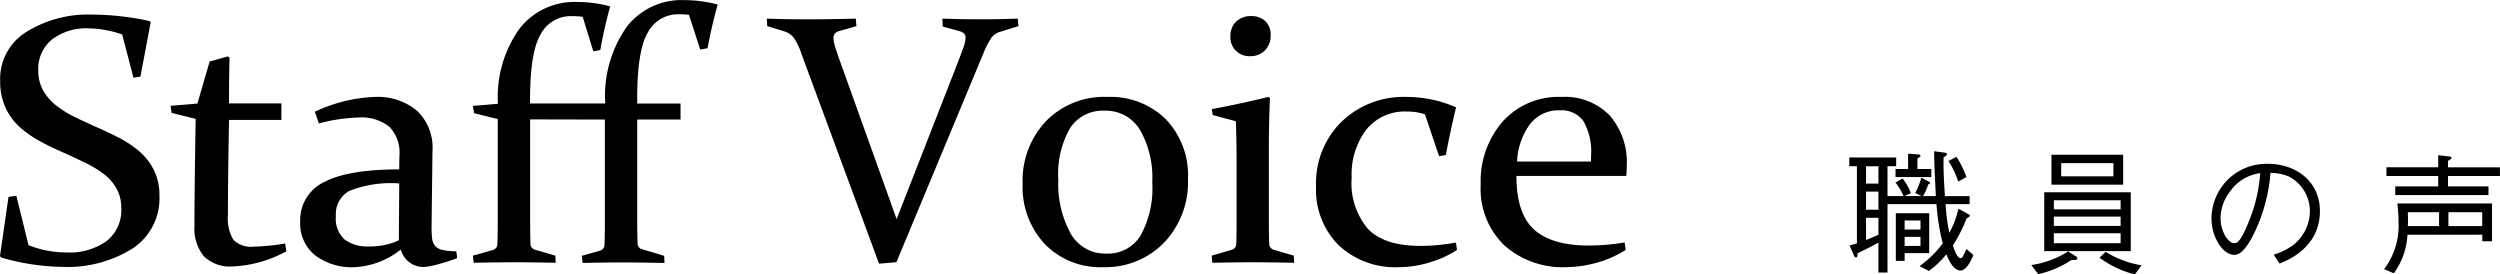
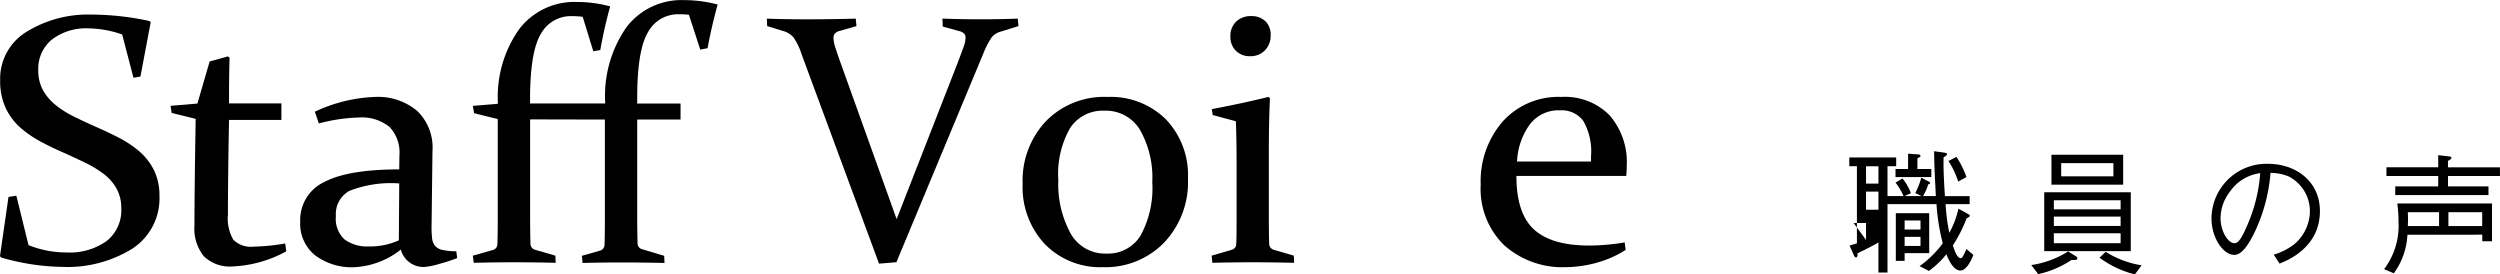
<svg xmlns="http://www.w3.org/2000/svg" width="226.955" height="24.911" viewBox="0 0 226.955 24.911">
  <g id="グループ_63" data-name="グループ 63" transform="translate(-7504.729 5271.38)">
    <g id="グループ_61" data-name="グループ 61">
      <path id="パス_324" data-name="パス 324" d="M7515.82-5268.251a9.693,9.693,0,0,0-3.049-.554,5.109,5.109,0,0,0-3.326,1.012,3.426,3.426,0,0,0-1.24,2.812,3.621,3.621,0,0,0,.434,1.8,4.627,4.627,0,0,0,1.17,1.359,9.1,9.1,0,0,0,1.666,1.043q.933.457,1.928.9,1.091.474,2.117,1a9.681,9.681,0,0,1,1.857,1.241,5.425,5.425,0,0,1,1.327,1.706,5.142,5.142,0,0,1,.5,2.322,5.44,5.44,0,0,1-2.457,4.8,11.15,11.15,0,0,1-6.359,1.658,20.826,20.826,0,0,1-5.561-.852l-.1-.127.774-5.372.711-.111,1.106,4.488a9.232,9.232,0,0,0,3.429.664,5.776,5.776,0,0,0,3.673-1.044,3.562,3.562,0,0,0,1.319-2.97,3.586,3.586,0,0,0-.427-1.777,4.271,4.271,0,0,0-1.145-1.319,9.7,9.7,0,0,0-1.635-1q-.917-.45-1.9-.892-1.107-.474-2.149-1.027a10.118,10.118,0,0,1-1.888-1.288,5.452,5.452,0,0,1-1.351-1.8,5.755,5.755,0,0,1-.5-2.489,4.984,4.984,0,0,1,2.393-4.423,10.62,10.62,0,0,1,5.933-1.565,25,25,0,0,1,5.23.585l.11.111-.932,4.929-.632.11Z" />
      <path id="パス_325" data-name="パス 325" d="M7525.521-5260.494q-.1,5.34-.1,8.611a3.82,3.82,0,0,0,.49,2.267,2.268,2.268,0,0,0,1.864.624,18.644,18.644,0,0,0,2.844-.284l.1.711a11.107,11.107,0,0,1-4.883,1.374,3.382,3.382,0,0,1-2.6-.924,3.984,3.984,0,0,1-.854-2.789q0-3.064.11-9.685l-2.18-.537-.1-.648,2.437-.205,1.114-3.824q.9-.237,1.647-.458l.158.111q-.048,1.911-.047,3.57v.585h4.755v1.5Z" />
      <path id="パス_326" data-name="パス 326" d="M7533.31-5261.237a13.93,13.93,0,0,1,5.451-1.343,5.535,5.535,0,0,1,3.835,1.264,4.608,4.608,0,0,1,1.394,3.65l-.079,6.573a10.1,10.1,0,0,0,.039,1.295,1.341,1.341,0,0,0,.285.751,1.25,1.25,0,0,0,.687.363,6.5,6.5,0,0,0,1.232.119l.079.616a16.116,16.116,0,0,1-1.66.537,6.256,6.256,0,0,1-1.333.268,2.123,2.123,0,0,1-2.123-1.579,7.377,7.377,0,0,1-4.216,1.6,5.537,5.537,0,0,1-3.569-1.083,3.694,3.694,0,0,1-1.35-3.057,3.8,3.8,0,0,1,2.173-3.587q2.172-1.152,6.818-1.153l.016-1.232a3.37,3.37,0,0,0-.9-2.623,4.007,4.007,0,0,0-2.813-.853,15.516,15.516,0,0,0-3.6.537Zm7.663,6.51a10.326,10.326,0,0,0-4.538.679,2.412,2.412,0,0,0-1.214,2.291,2.533,2.533,0,0,0,.8,2.125,3.47,3.47,0,0,0,2.185.624,6.328,6.328,0,0,0,2.731-.552Z" />
      <path id="パス_327" data-name="パス 327" d="M7552.854-5260.541v8.626q0,1.55.031,2.655a.574.574,0,0,0,.411.552l1.849.537.031.648q-2.212-.047-3.752-.047-1.572,0-3.689.047l-.079-.648,1.769-.5a.561.561,0,0,0,.458-.522q.033-.978.032-2.069v-9.306l-2.149-.537-.11-.664,2.275-.19a10.666,10.666,0,0,1,1.943-6.793,6.3,6.3,0,0,1,5.2-2.449,11.583,11.583,0,0,1,3.049.4q-.537,1.928-.9,3.966l-.632.11-.964-3.128a7.11,7.11,0,0,0-1-.063,3.094,3.094,0,0,0-2.8,1.619q-.979,1.62-.979,5.949v.363h6.825v-.031a10.89,10.89,0,0,1,1.936-6.905,6.269,6.269,0,0,1,5.19-2.449,12.051,12.051,0,0,1,3.08.4q-.537,1.927-.916,3.966l-.664.126-1.027-3.16a7.459,7.459,0,0,0-.916-.047,3.093,3.093,0,0,0-2.8,1.627q-.979,1.627-.98,5.957v.521h3.934v1.454h-3.934v8.626q0,1.485.032,2.607a.545.545,0,0,0,.41.537l2.007.6.031.648q-2.369-.047-3.91-.047-1.572,0-3.531.047l-.063-.648,1.6-.458a.562.562,0,0,0,.458-.521q.031-.98.031-2.117v-9.274Z" />
      <path id="パス_328" data-name="パス 328" d="M7584.531-5247.444l-7.047-19.054a5.746,5.746,0,0,0-.7-1.461,1.832,1.832,0,0,0-.971-.608l-1.438-.443-.032-.679q1.564.063,3.666.063,2.134,0,4.408-.063l.063.679-1.485.427a.925.925,0,0,0-.458.229.606.606,0,0,0-.142.434,2.966,2.966,0,0,0,.166.845q.165.53.466,1.367l5.1,14.22,5.546-14.2q.332-.869.521-1.4a2.659,2.659,0,0,0,.189-.846.533.533,0,0,0-.15-.418,1.085,1.085,0,0,0-.45-.213l-1.469-.4-.032-.726q1.722.063,3.476.063t3.365-.063l.064.679-1.6.5a1.554,1.554,0,0,0-.837.53,7.841,7.841,0,0,0-.759,1.477l-7.884,18.928Z" />
      <path id="パス_329" data-name="パス 329" d="M7612.575-5255.17a7.963,7.963,0,0,1-2.175,5.823,7.407,7.407,0,0,1-5.527,2.22,7.012,7.012,0,0,1-5.291-2.094,7.559,7.559,0,0,1-2.016-5.474,7.87,7.87,0,0,1,2.111-5.68,7.384,7.384,0,0,1,5.591-2.205,7.123,7.123,0,0,1,5.3,2.031A7.319,7.319,0,0,1,7612.575-5255.17Zm-11.77.143a9.344,9.344,0,0,0,1.1,4.811,3.576,3.576,0,0,0,3.275,1.856,3.462,3.462,0,0,0,3.093-1.635,8.964,8.964,0,0,0,1.062-4.843,8.73,8.73,0,0,0-1.117-4.755,3.623,3.623,0,0,0-3.243-1.738,3.53,3.53,0,0,0-3.093,1.564A8.412,8.412,0,0,0,7600.805-5255.027Z" />
      <path id="パス_330" data-name="パス 330" d="M7614.74-5261.474q2.767-.52,5.134-1.106l.143.111q-.094,2.054-.1,4.519v6.067q0,1.9.032,2.623a.571.571,0,0,0,.4.552l1.833.537.031.648q-2.181-.047-3.736-.047t-3.69.047l-.063-.648,1.833-.537a.537.537,0,0,0,.4-.49q.031-.615.032-2.069v-5.277q0-2.07-.064-3.824l-2.1-.569Zm5.34-6.7a1.861,1.861,0,0,1-.521,1.366,1.805,1.805,0,0,1-1.343.53,1.759,1.759,0,0,1-1.288-.49,1.736,1.736,0,0,1-.5-1.3,1.778,1.778,0,0,1,.522-1.351,1.9,1.9,0,0,1,1.374-.5,1.8,1.8,0,0,1,1.264.451A1.659,1.659,0,0,1,7620.08-5268.172Z" />
-       <path id="パス_331" data-name="パス 331" d="M7637-5248.692a9.178,9.178,0,0,1-2.425,1.114,9.608,9.608,0,0,1-2.868.451,7.478,7.478,0,0,1-5.459-2,7.112,7.112,0,0,1-2.045-5.332,7.823,7.823,0,0,1,2.314-5.87,8.113,8.113,0,0,1,5.9-2.252,11.173,11.173,0,0,1,4.5.948q-.52,2.117-.932,4.33l-.616.094-1.28-3.791a4.976,4.976,0,0,0-1.643-.253,4.471,4.471,0,0,0-3.682,1.643,6.708,6.708,0,0,0-1.327,4.345,6.437,6.437,0,0,0,1.5,4.692q1.5,1.518,4.755,1.517a18.539,18.539,0,0,0,3.207-.3Z" />
      <path id="パス_332" data-name="パス 332" d="M7652.31-5248.692a9.754,9.754,0,0,1-2.765,1.2,10.7,10.7,0,0,1-2.638.364,7.939,7.939,0,0,1-5.617-1.983,7.134,7.134,0,0,1-2.14-5.506,8.261,8.261,0,0,1,2-5.735,6.815,6.815,0,0,1,5.339-2.229,5.681,5.681,0,0,1,4.36,1.667,6.477,6.477,0,0,1,1.559,4.606,8.872,8.872,0,0,1-.047.9h-9.969q0,3.4,1.595,4.858t4.993,1.461a19.9,19.9,0,0,0,3.239-.284Zm-3.144-8.026v-.474a5.576,5.576,0,0,0-.7-3.207,2.426,2.426,0,0,0-2.1-.964,3.251,3.251,0,0,0-2.816,1.359,6.188,6.188,0,0,0-1.1,3.286Z" />
    </g>
    <g id="グループ_62" data-name="グループ 62">
-       <path id="パス_333" data-name="パス 333" d="M7683.334-5251.986c.193.109.218.122.218.182,0,.1-.158.182-.291.242a12.811,12.811,0,0,1-1.249,2.462c.158.472.388,1.152.7,1.152.121,0,.17,0,.533-.825l.631.533c-.267.7-.7,1.419-1.176,1.419-.691,0-1.14-1.14-1.273-1.479a8.311,8.311,0,0,1-1.588,1.516l-.849-.437a9.227,9.227,0,0,0,2.109-2.073,18.509,18.509,0,0,1-.57-3.553h-4.449v6.208h-.825v-2.728c-.327.194-.909.509-1.891.982.012.327-.085.376-.145.376-.1,0-.17-.145-.206-.231l-.376-.848c.4-.121.46-.133.667-.206v-7h-.692v-.788h4.256v.788h-.788v2.716h1.455a5.364,5.364,0,0,0-.728-1.225l.631-.376a4.613,4.613,0,0,1,.764,1.334l-.582.267h1.552l-.57-.279a6.629,6.629,0,0,0,.545-1.394l.631.327c.145.073.17.1.17.158s-.073.1-.17.121a5.026,5.026,0,0,1-.473,1.067h1.164c-.109-2.17-.133-2.631-.158-4.074l.885.121c.146.024.291.037.291.146,0,.048-.048.145-.315.279-.036,1.2.073,2.752.121,3.528h2.243v.727h-2.182a17.262,17.262,0,0,0,.339,2.607,8.083,8.083,0,0,0,.825-2.194Zm-8.076-4.3h-1.127v1.576h1.127Zm0,2.3h-1.127v1.648h1.127Zm-1.127,4.389c.267-.1.5-.194,1.127-.473v-1.54h-1.127Zm3.819-7.833.825.061c.169.012.3.024.3.133,0,.085-.072.121-.278.23v.971h1.261v.727h-3.25v-.727h1.14Zm-.315,9.033v.7h-.8v-4.328h3.031v3.625Zm1.442-2.97h-1.442v.824h1.442Zm0,1.491h-1.442v.824h1.442Zm3.262-7.263a8.264,8.264,0,0,1,.909,1.831l-.751.412a7.527,7.527,0,0,0-.885-1.867Z" />
+       <path id="パス_333" data-name="パス 333" d="M7683.334-5251.986c.193.109.218.122.218.182,0,.1-.158.182-.291.242a12.811,12.811,0,0,1-1.249,2.462c.158.472.388,1.152.7,1.152.121,0,.17,0,.533-.825l.631.533c-.267.7-.7,1.419-1.176,1.419-.691,0-1.14-1.14-1.273-1.479a8.311,8.311,0,0,1-1.588,1.516l-.849-.437a9.227,9.227,0,0,0,2.109-2.073,18.509,18.509,0,0,1-.57-3.553h-4.449v6.208h-.825v-2.728c-.327.194-.909.509-1.891.982.012.327-.085.376-.145.376-.1,0-.17-.145-.206-.231l-.376-.848c.4-.121.46-.133.667-.206v-7h-.692v-.788h4.256v.788h-.788v2.716h1.455a5.364,5.364,0,0,0-.728-1.225l.631-.376a4.613,4.613,0,0,1,.764,1.334l-.582.267h1.552l-.57-.279a6.629,6.629,0,0,0,.545-1.394l.631.327c.145.073.17.1.17.158s-.073.1-.17.121a5.026,5.026,0,0,1-.473,1.067h1.164c-.109-2.17-.133-2.631-.158-4.074l.885.121c.146.024.291.037.291.146,0,.048-.048.145-.315.279-.036,1.2.073,2.752.121,3.528h2.243v.727h-2.182a17.262,17.262,0,0,0,.339,2.607,8.083,8.083,0,0,0,.825-2.194Zm-8.076-4.3h-1.127v1.576h1.127Zm0,2.3h-1.127v1.648h1.127Zm-1.127,4.389v-1.54h-1.127Zm3.819-7.833.825.061c.169.012.3.024.3.133,0,.085-.072.121-.278.23v.971h1.261v.727h-3.25v-.727h1.14Zm-.315,9.033v.7h-.8v-4.328h3.031v3.625Zm1.442-2.97h-1.442v.824h1.442Zm0,1.491h-1.442v.824h1.442Zm3.262-7.263a8.264,8.264,0,0,1,.909,1.831l-.751.412a7.527,7.527,0,0,0-.885-1.867Z" />
      <path id="パス_334" data-name="パス 334" d="M7692.782-5247.779a8.919,8.919,0,0,1-3.019,1.286l-.63-.825a8.58,8.58,0,0,0,3.346-1.237l.715.449a.244.244,0,0,1,.121.182C7693.315-5247.766,7693.133-5247.766,7692.782-5247.779Zm-2.474-.8v-5.347h7.857v5.347Zm.655-6.038v-2.716h6.511v2.716Zm6.28,1.419h-6.061v.824h6.061Zm0,1.479h-6.061v.849h6.061Zm0,1.516h-6.061v.9h6.061Zm-.654-6.366h-4.741v1.2h4.741Zm1.952,10.1a9.1,9.1,0,0,1-3.213-1.516l.558-.533a8.788,8.788,0,0,0,3.261,1.224Z" />
      <path id="パス_335" data-name="パス 335" d="M7711.142-5248.263a5.723,5.723,0,0,0,1.854-.935,3.977,3.977,0,0,0,1.431-3.018,3.546,3.546,0,0,0-1.916-3.14,4.29,4.29,0,0,0-1.661-.328,15.32,15.32,0,0,1-1.406,5.311c-.509,1.079-1.164,2.133-1.879,2.133-1.018,0-2.073-1.564-2.073-3.322a4.992,4.992,0,0,1,5.128-4.946c2.546,0,4.716,1.6,4.716,4.292,0,3.3-2.934,4.474-3.661,4.765Zm-3.989-5.7a3.982,3.982,0,0,0-.837,2.376c0,1.3.74,2.279,1.225,2.279.254,0,.545,0,1.333-1.94a14.319,14.319,0,0,0,1.043-4.413A3.959,3.959,0,0,0,7707.153-5253.962Z" />
      <path id="パス_336" data-name="パス 336" d="M7723.281-5250.07a6.487,6.487,0,0,1-1.236,3.5l-.885-.376a6.5,6.5,0,0,0,1.309-4.328,11.919,11.919,0,0,0-.109-1.638h8.6v3.432h-.885v-.594Zm8.4-5.335h-4.717v.946h3.674v.788h-8.463v-.788h3.9v-.946h-4.7v-.788h4.7v-1.1l.958.109c.158.012.243.048.243.121,0,.133-.206.23-.316.291v.582h4.717Zm-5.529,4.546v-1.26h-2.837a11.073,11.073,0,0,1,0,1.26Zm3.916-1.26H7727v1.26h3.067Z" />
    </g>
  </g>
</svg>